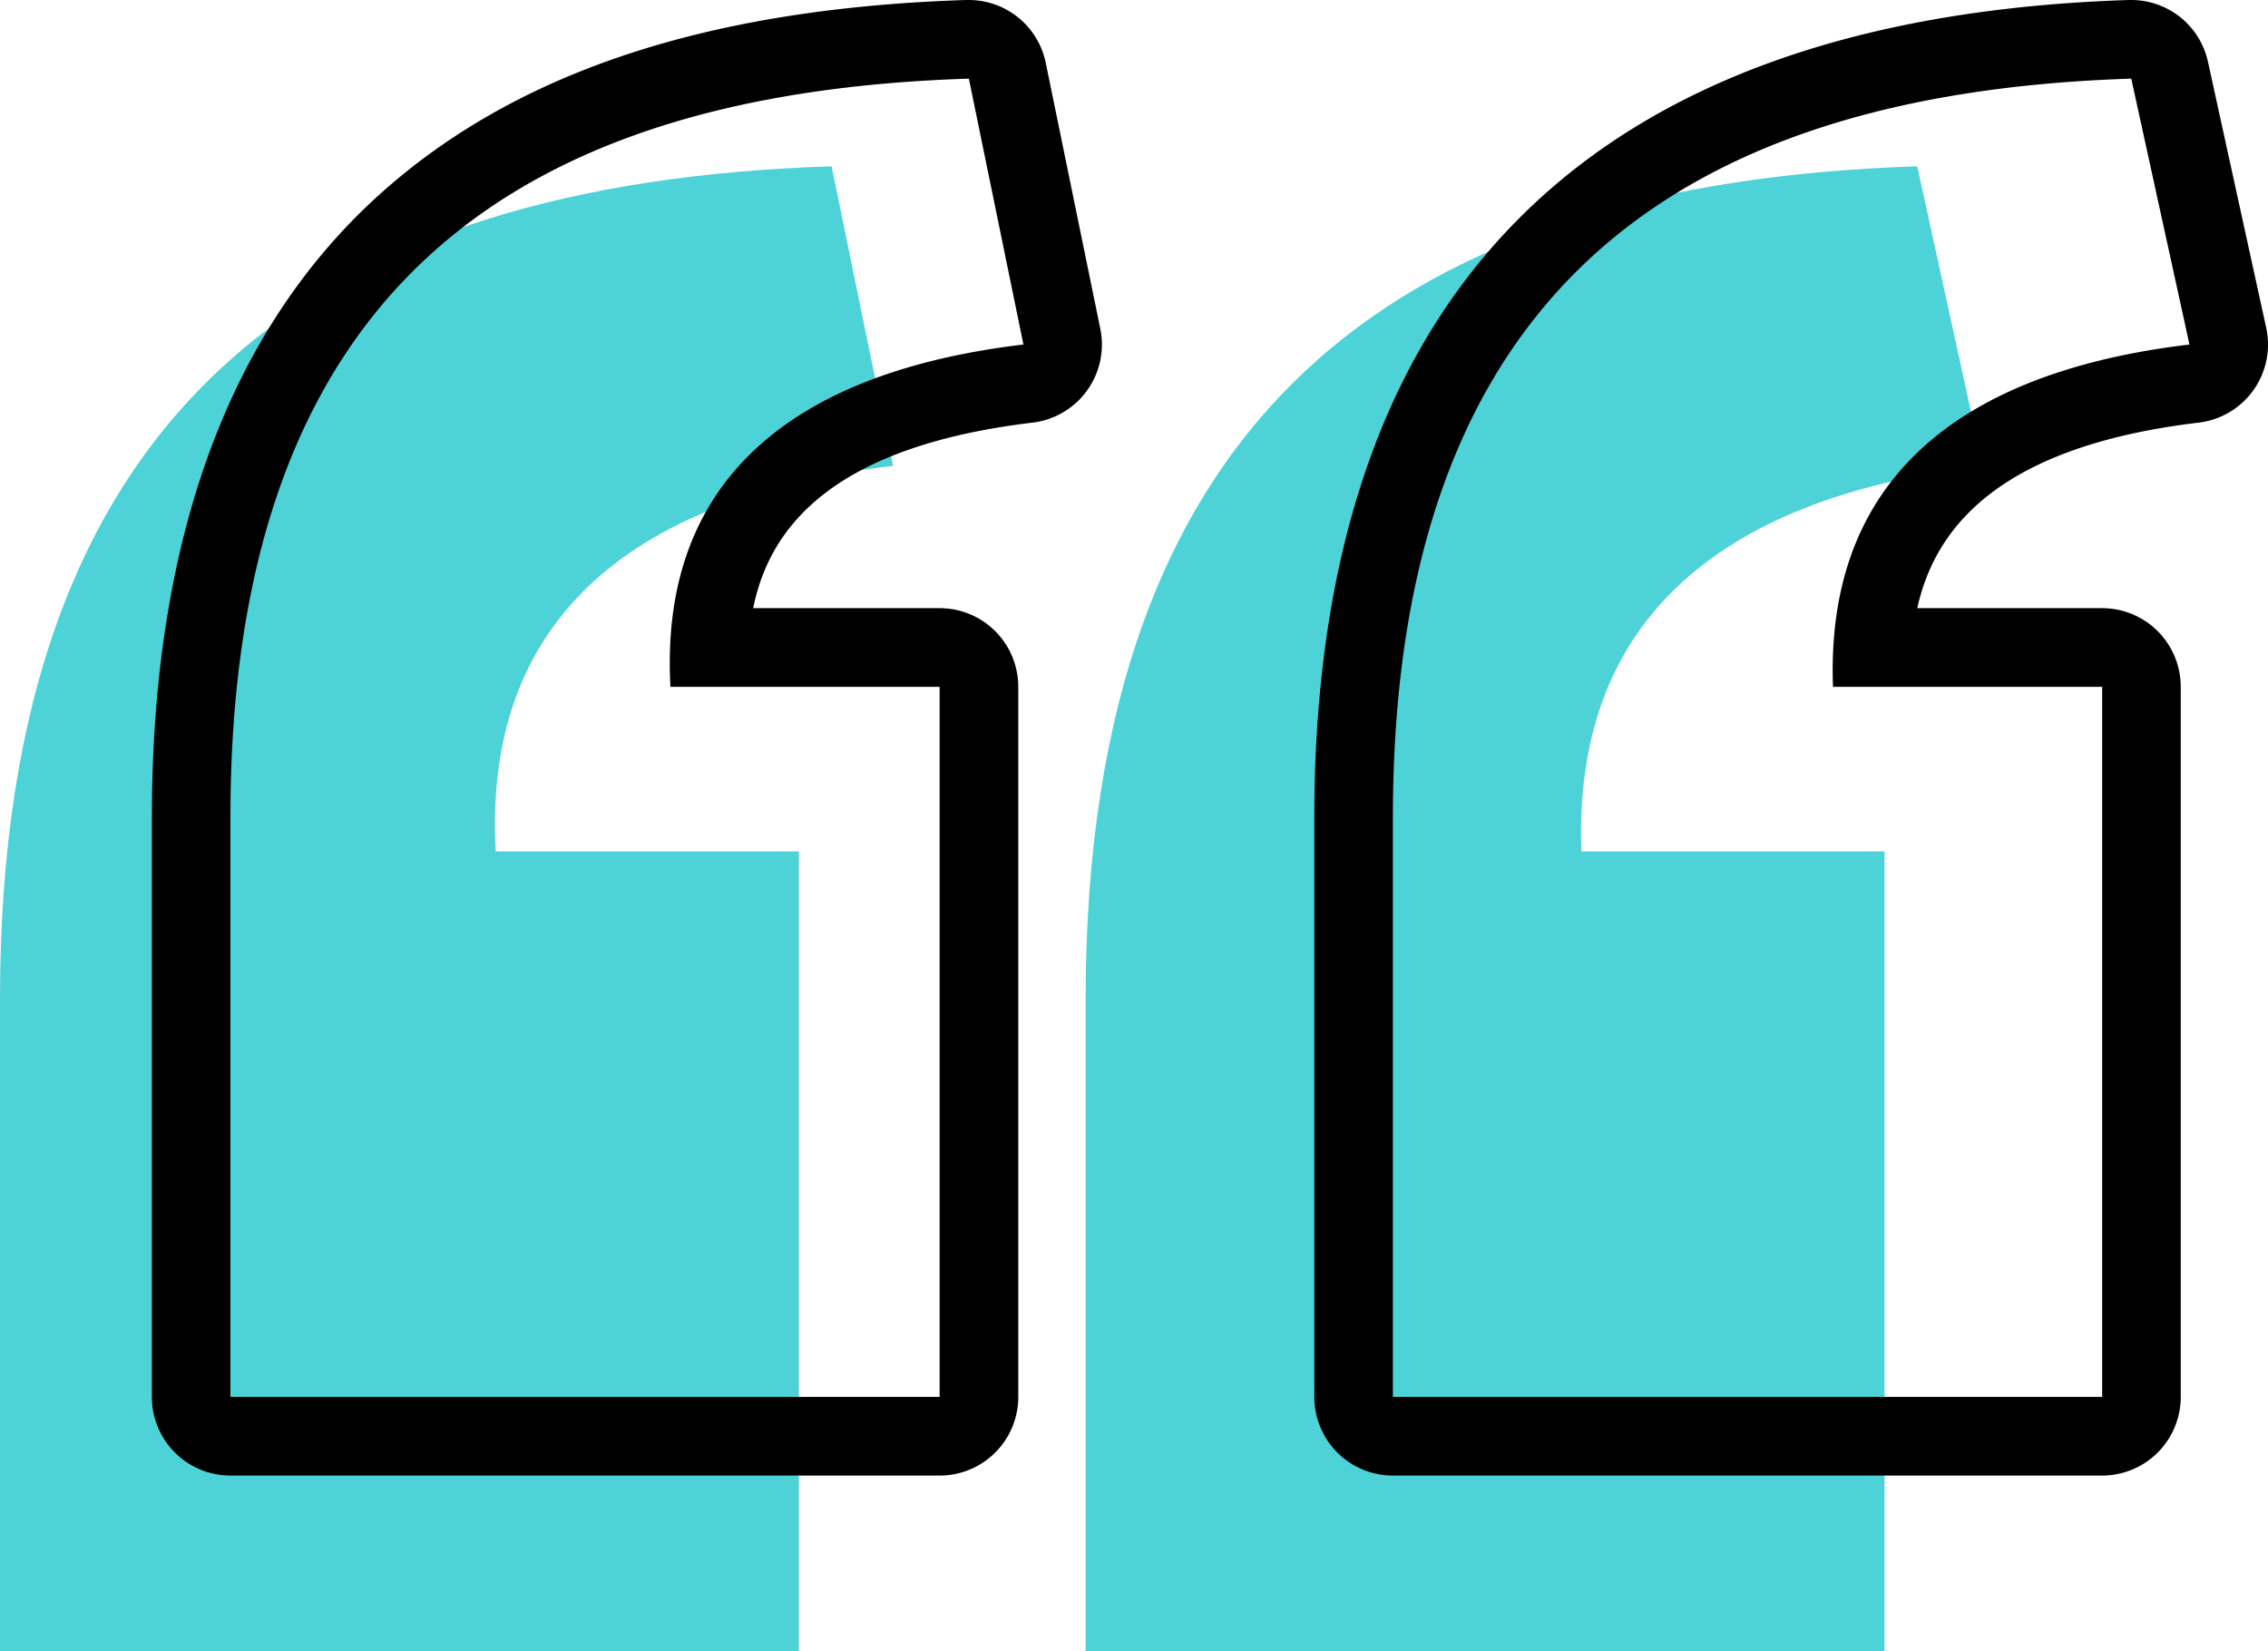
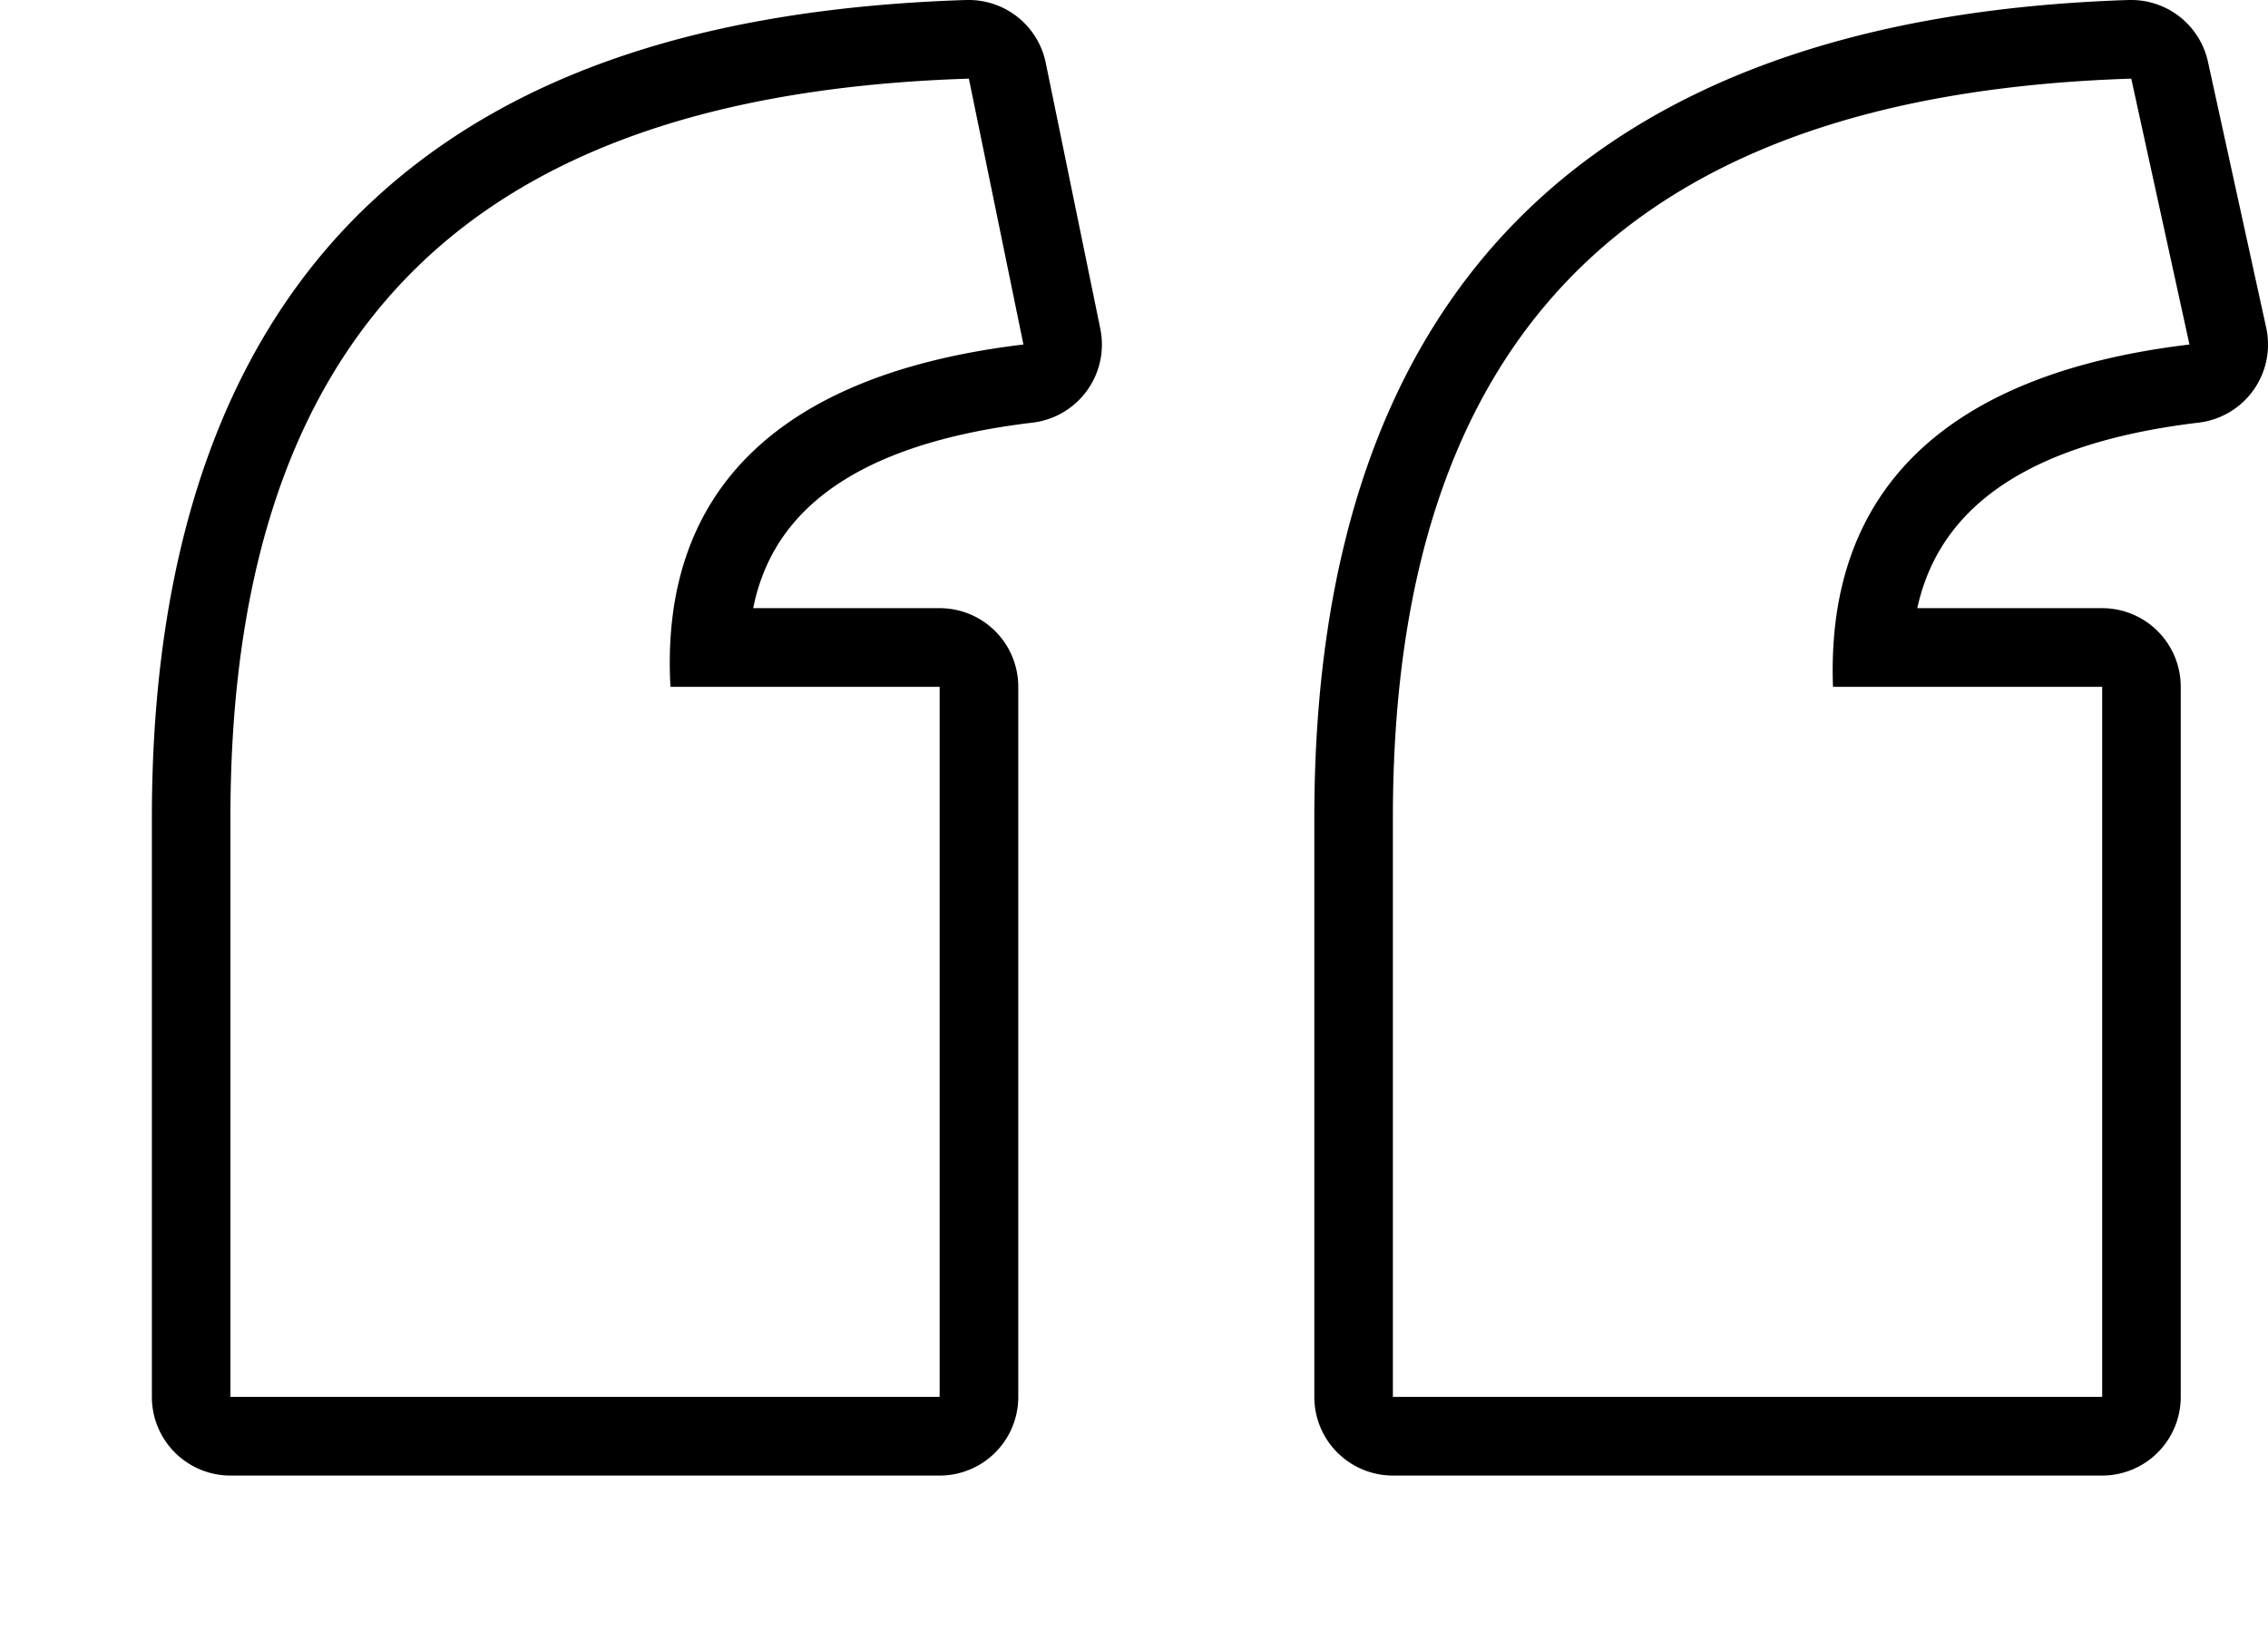
<svg xmlns="http://www.w3.org/2000/svg" width="114" height="83" viewBox="0 0 114 83">
  <defs>
    <clipPath id="clip-path">
      <rect id="Rectangle_7" data-name="Rectangle 7" width="114" height="83" transform="translate(0 0)" fill="none" />
    </clipPath>
  </defs>
  <g id="Vector_Smart_Object" data-name="Vector Smart Object" transform="translate(0 0)">
    <g id="Group_8" data-name="Group 8">
      <g id="Group_7" data-name="Group 7" clip-path="url(#clip-path)">
-         <path id="Path_26" data-name="Path 26" d="M0,50.216c0-29.9,16.062-41.03,41.8-41.855l3.089,15.053C31.095,25.063,24.3,31.66,24.917,42.8H40.156V83H0Zm54.57,0c0-29.9,16.268-41.03,41.8-41.855l3.294,15.053C85.87,25.063,79.075,31.66,79.488,42.8H94.726V83H54.57Z" fill="#4dd2d7" />
        <path id="Path_27" data-name="Path 27" d="M48.7,3.954l2.742,13.364C39.189,18.781,33.155,24.639,33.7,34.525h13.53V70.219H11.582V41.113c0-26.543,14.26-36.427,37.115-37.16M48.7,0,48.57,0C35.449.423,25.746,3.673,18.9,9.937,11.426,16.785,7.634,27.275,7.634,41.113V70.219a3.951,3.951,0,0,0,3.949,3.954H47.234a3.951,3.951,0,0,0,3.949-3.954V34.525a3.951,3.951,0,0,0-3.949-3.954H37.859c.806-4.022,3.935-8.12,14.047-9.327a3.954,3.954,0,0,0,3.4-4.722L52.564,3.158A3.95,3.95,0,0,0,48.7,0" />
        <path id="Path_28" data-name="Path 28" d="M107.127,3.954l2.925,13.364C97.8,18.781,91.77,24.639,92.135,34.525h13.53V70.219H70.013V41.113c0-26.543,14.443-36.427,37.114-37.16m0-3.954L107,0C79.837.88,66.064,14.712,66.064,41.113V70.219a3.951,3.951,0,0,0,3.949,3.954h35.652a3.951,3.951,0,0,0,3.949-3.954V34.525a3.951,3.951,0,0,0-3.949-3.954H96.371c.889-4.033,4.095-8.127,14.149-9.327a3.953,3.953,0,0,0,3.389-4.772L110.983,3.108A3.95,3.95,0,0,0,107.128,0" />
      </g>
    </g>
  </g>
</svg>